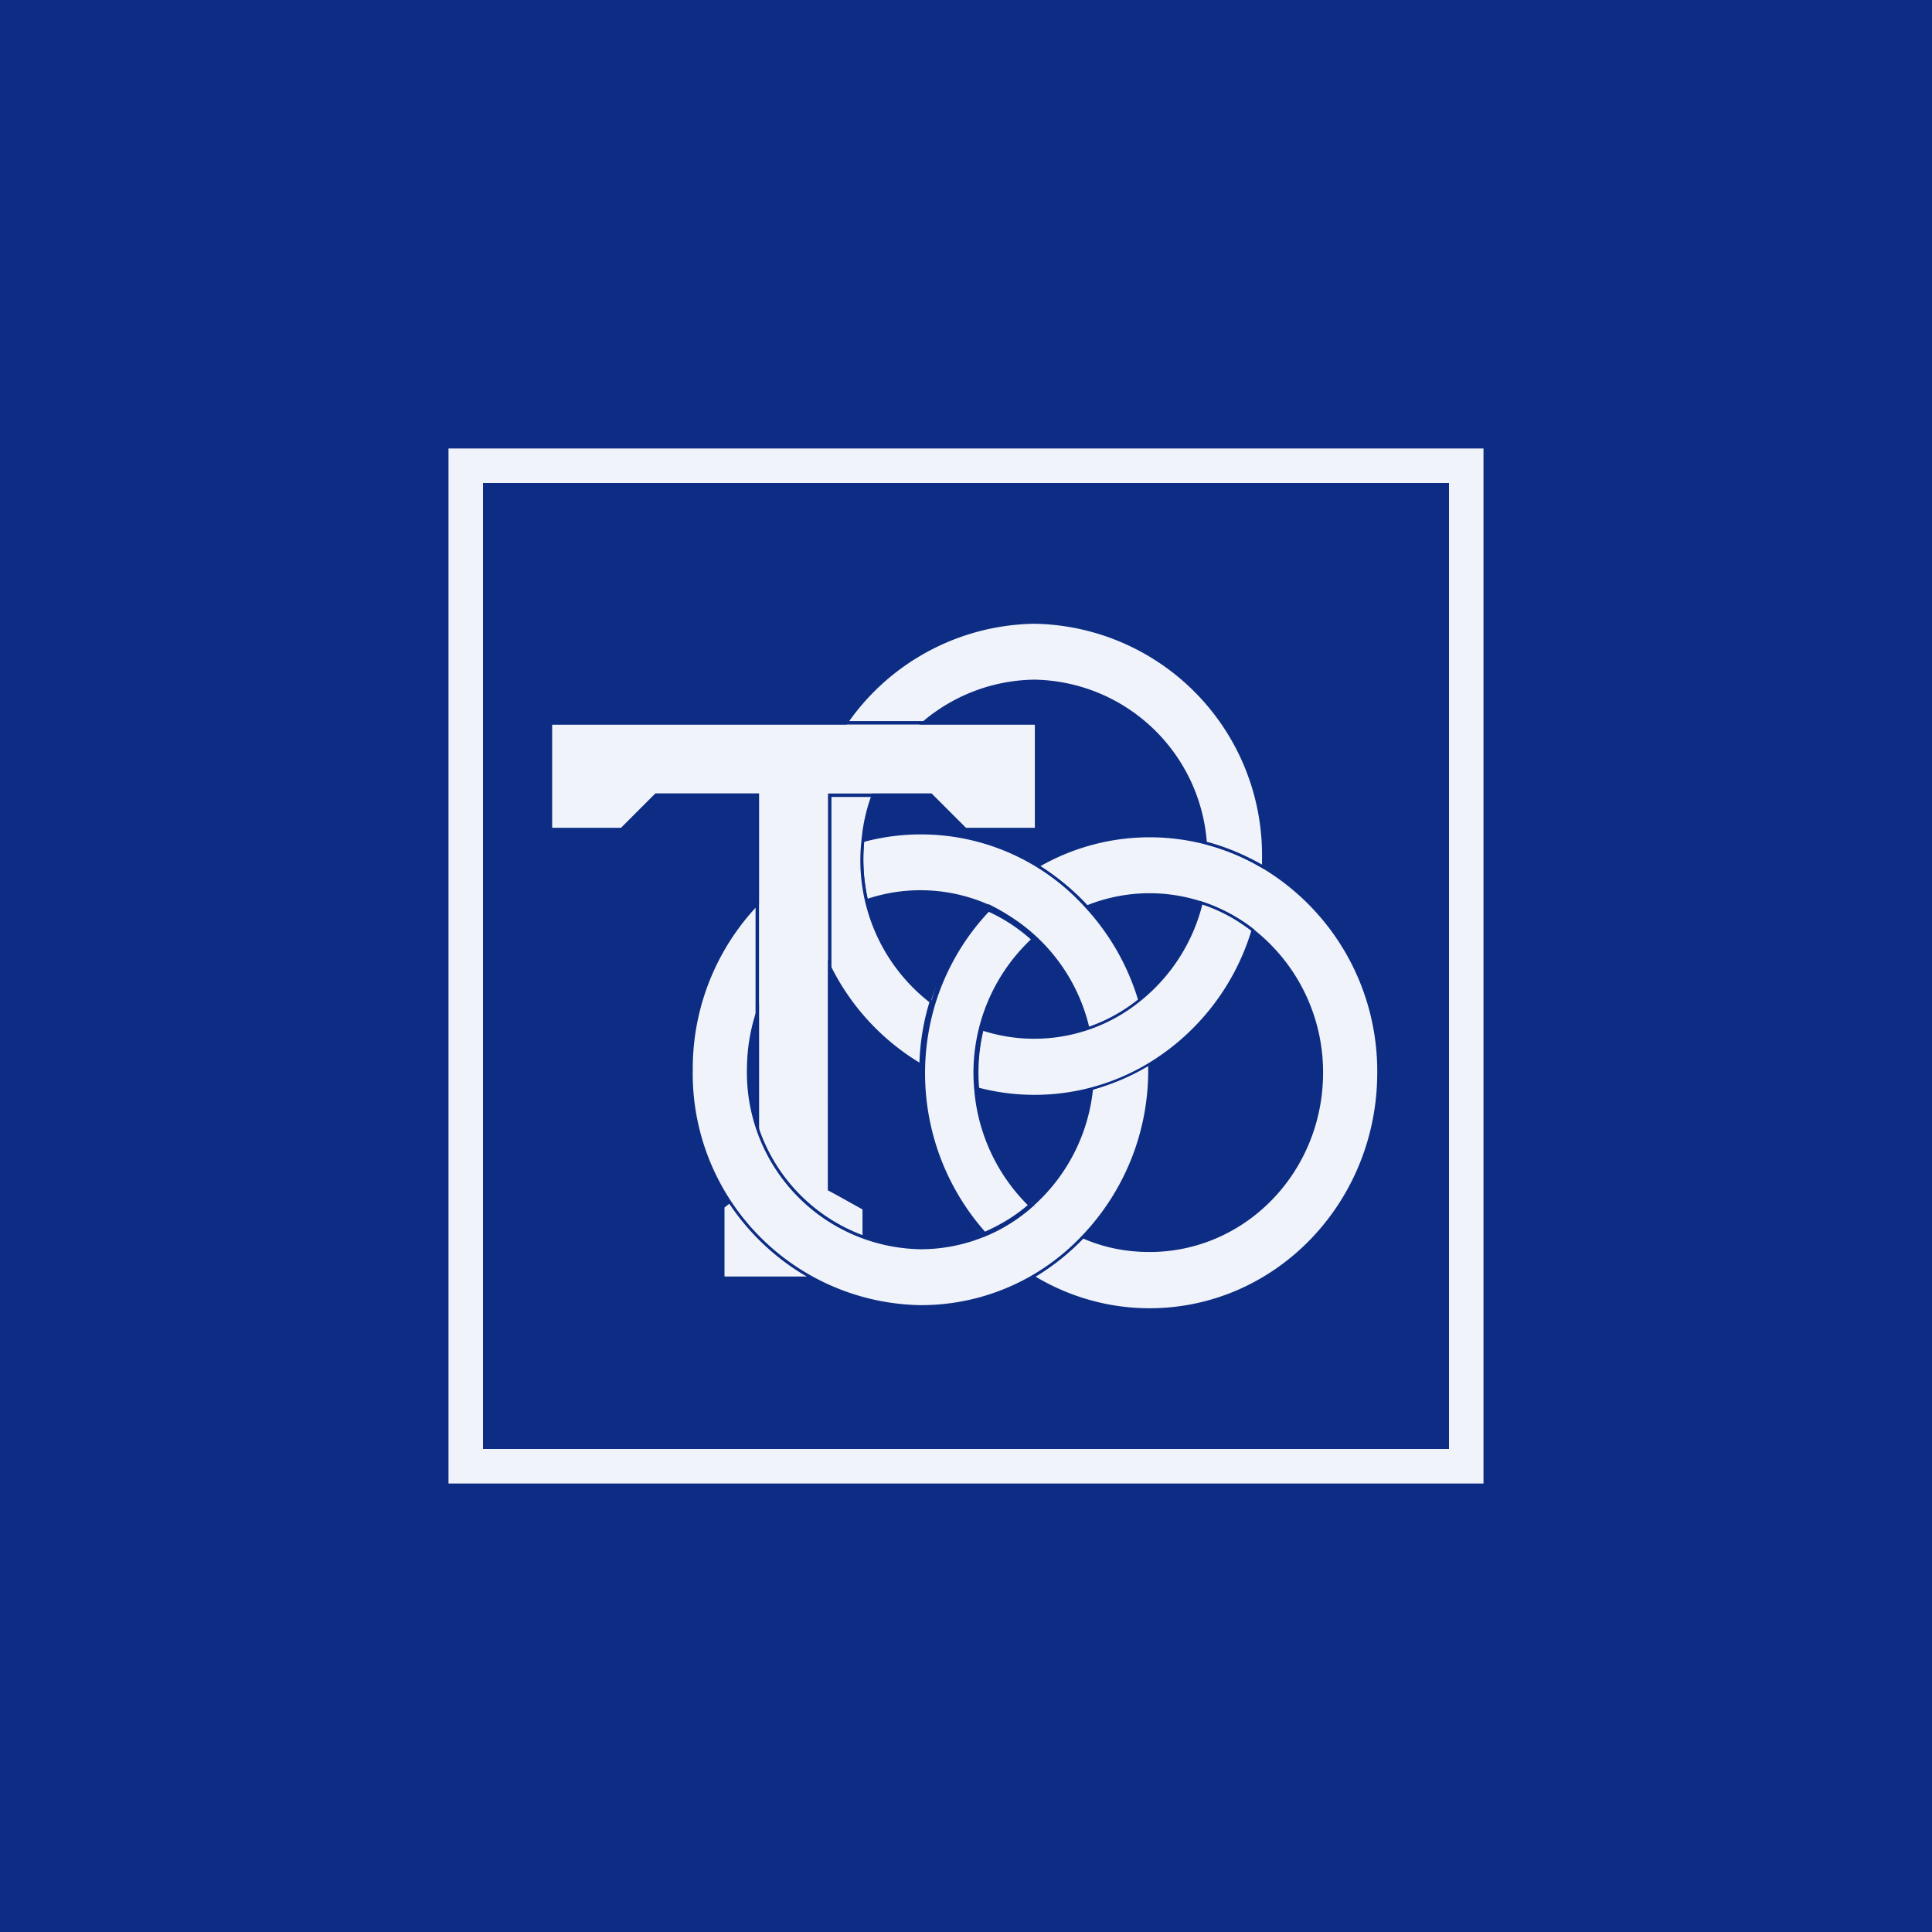
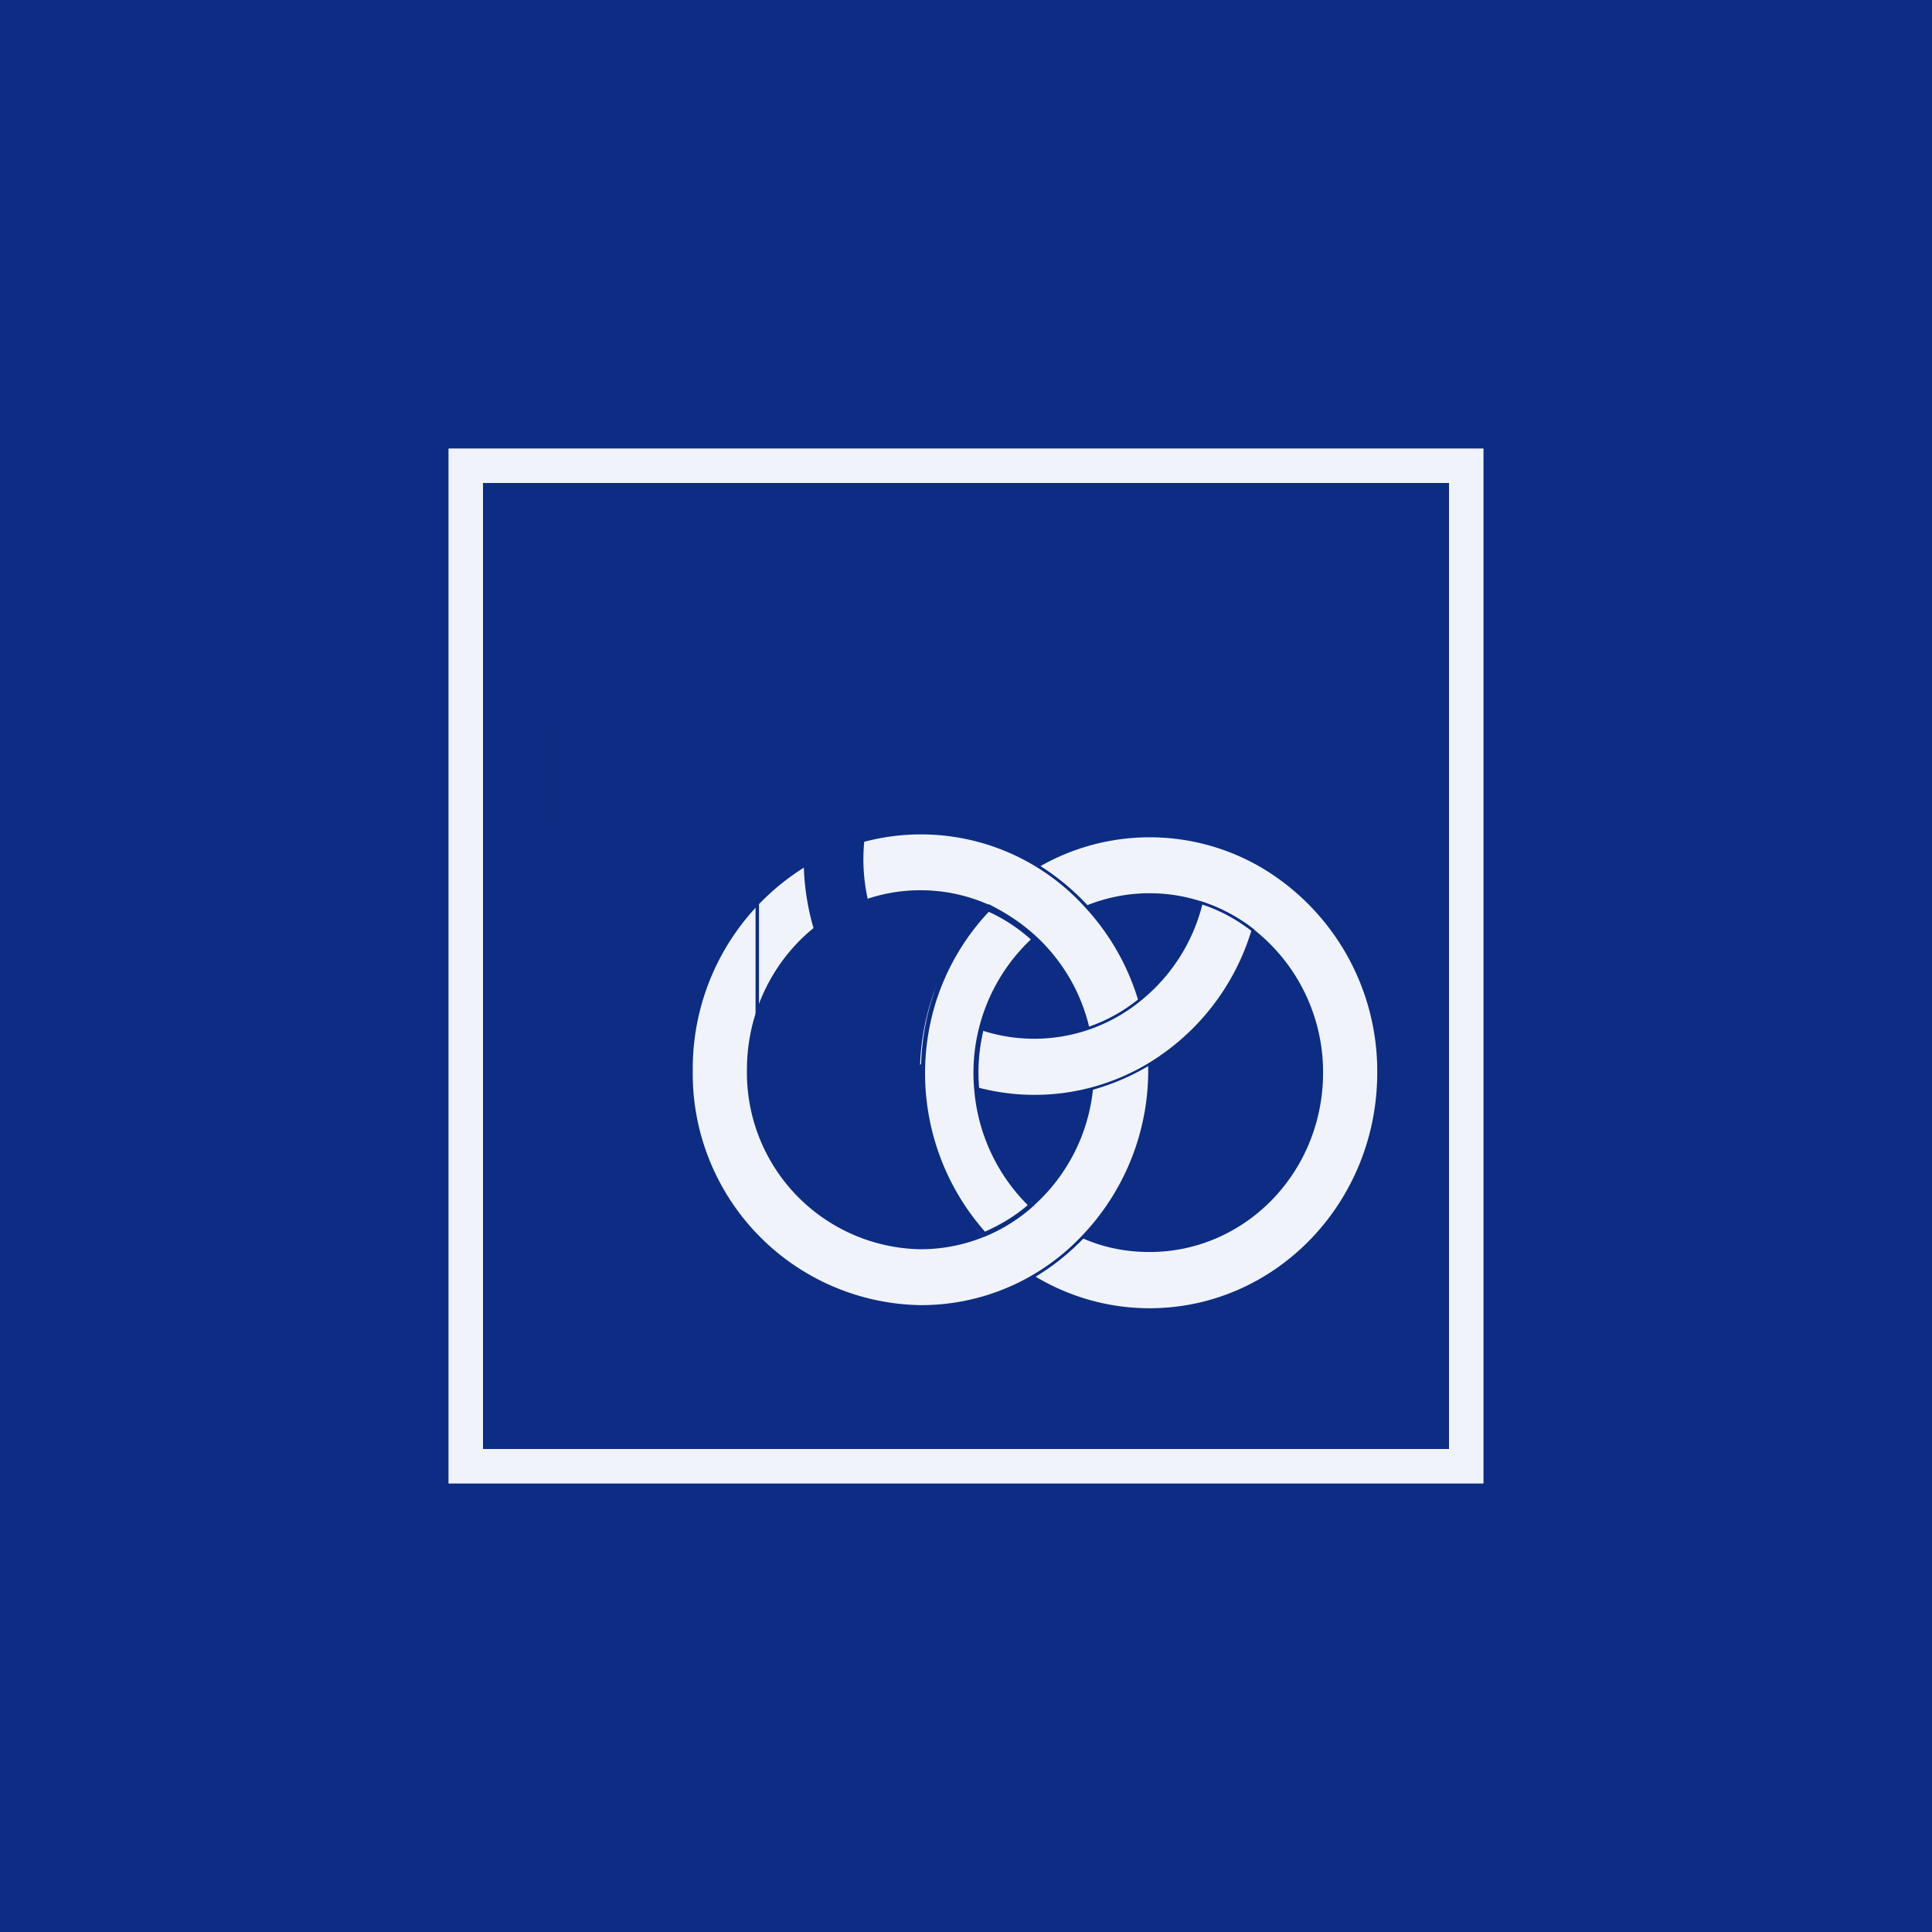
<svg xmlns="http://www.w3.org/2000/svg" width="56" height="56" viewBox="0 0 56 56">
  <path fill="#0C2D83" d="M0 0h56v56H0z" />
-   <path fill="#F0F3FA" d="M24 34.5V32h-2v2.22L21 35v2h4v-2l-1-.5Z" />
  <path fill="#F0F3FA" fill-rule="evenodd" d="M42 14H14v28h28V14Zm-29-1v30h30V13H13Z" />
  <path fill="#F0F3FA" d="M39.96 31.1c0 3.79-2.97 6.86-6.64 6.86-1.24 0-2.4-.35-3.39-.96a6.5 6.5 0 0 0 1.46-1.15c.6.26 1.24.4 1.93.4 2.76 0 5-2.3 5-5.16a5.21 5.21 0 0 0-3.5-4.92 4.83 4.83 0 0 0-3.32.12c-.42-.46-.9-.86-1.43-1.18a6.45 6.45 0 0 1 6.55.02 6.9 6.9 0 0 1 3.34 5.96Z" />
  <path fill="#0C2D83" d="M30.15 25.1c.5.32.95.7 1.36 1.14a4.87 4.87 0 0 1 4.83.7 5.26 5.26 0 0 1 2.01 4.15c0 2.88-2.25 5.2-5.03 5.2-.68 0-1.33-.13-1.92-.39-.42.43-.88.8-1.39 1.1.97.58 2.1.92 3.31.92 3.65 0 6.6-3.06 6.6-6.83a6.86 6.86 0 0 0-3.32-5.92 6.41 6.41 0 0 0-6.45-.06Zm-.1-.03a6.48 6.48 0 0 1 6.59.03 6.95 6.95 0 0 1 3.36 6 6.8 6.8 0 0 1-6.68 6.9 6.49 6.49 0 0 1-3.4-.97l-.07-.03.06-.04c.53-.3 1.02-.69 1.45-1.13l.02-.02h.02c.6.26 1.24.4 1.92.4 2.74 0 4.95-2.29 4.95-5.12a5.17 5.17 0 0 0-3.46-4.88 4.8 4.8 0 0 0-3.3.12h-.02l-.02-.01c-.42-.46-.9-.85-1.42-1.18l-.06-.03.06-.04Z" />
  <path fill="#F0F3FA" d="M29.96 34.9c-.43.4-.92.7-1.46.92a6.96 6.96 0 0 1-1.52-6.78 6.9 6.9 0 0 1 1.63-2.79c.53.23 1.02.55 1.43.95a5.19 5.19 0 0 0-1.7 4.36c.12 1.32.72 2.5 1.62 3.35Z" />
  <path fill="#F0F3FA" d="M33.32 30.84a7.07 7.07 0 0 0-1.82-4.55 6.45 6.45 0 0 0-6.48-1.92 5.38 5.38 0 0 0 .1 1.74 4.84 4.84 0 0 1 4.92 1.09 5.2 5.2 0 0 1 1.6 4.35c.6-.16 1.16-.4 1.68-.7Z" />
  <path fill="#0C2D83" d="M25 24.33a6.49 6.49 0 0 1 5.09.74 6.76 6.76 0 0 1 2.98 3.91c.17.6.27 1.21.29 1.86v.02l-.02.02c-.52.31-1.09.55-1.68.71l-.06.02v-.06a5.33 5.33 0 0 0-.1-1.73 5.15 5.15 0 0 0-1.48-2.6 4.94 4.94 0 0 0-3.34-1.33 4.8 4.8 0 0 0-1.55.26h-.04v-.03a5.38 5.38 0 0 1-.12-1.76v-.03H25Zm.05.07a5.31 5.31 0 0 0 .1 1.65 4.88 4.88 0 0 1 3.48.16 5.24 5.24 0 0 1 3.06 5.28c.56-.15 1.1-.38 1.59-.67a6.87 6.87 0 0 0-1.81-4.5 6.41 6.41 0 0 0-6.42-1.92Z" />
  <path fill="#F0F3FA" d="M33.32 31.01A6.96 6.96 0 0 1 29.93 37c-.96.56-2.07.88-3.25.88A6.76 6.76 0 0 1 20.04 31a6.9 6.9 0 0 1 3.3-5.93c.02.64.12 1.26.3 1.84a5.22 5.22 0 0 0-1.95 4.1 5.08 5.08 0 0 0 4.99 5.15 4.84 4.84 0 0 0 3.28-1.26 5.2 5.2 0 0 0 1.69-3.36c.59-.16 1.15-.4 1.67-.7V31Z" />
  <path fill="#0C2D83" d="M23.38 25v.08c.02.63.12 1.25.29 1.83v.03l-.01.02A5.17 5.17 0 0 0 21.73 31a5.04 5.04 0 0 0 4.95 5.12 4.8 4.8 0 0 0 3.25-1.25c.92-.83 1.54-2 1.68-3.33v-.03h.03c.59-.16 1.14-.4 1.66-.71l.06-.04v.25a7 7 0 0 1-3.4 6.03c-.98.56-2.1.88-3.28.88a6.8 6.8 0 0 1-6.68-6.9 6.95 6.95 0 0 1 3.32-5.98l.06-.03Zm-.08.15A6.87 6.87 0 0 0 20.08 31a6.71 6.71 0 0 0 6.6 6.83 6.4 6.4 0 0 0 4.68-2.01 6.92 6.92 0 0 0 1.92-4.92c-.5.3-1.03.52-1.6.68a5.25 5.25 0 0 1-1.7 3.35 4.88 4.88 0 0 1-3.3 1.28 5.12 5.12 0 0 1-5.03-5.2c0-1.67.76-3.16 1.93-4.11a7.1 7.1 0 0 1-.28-1.76Z" />
  <path fill="#F0F3FA" d="M34.82 26.17a5.18 5.18 0 0 1-3.28 3.64 4.84 4.84 0 0 1-3.06.02 5.34 5.34 0 0 0-.13 1.73 6.44 6.44 0 0 0 4.97-.72 6.85 6.85 0 0 0 3-3.88 4.91 4.91 0 0 0-1.5-.79Z" />
  <path fill="#0C2D83" d="m34.8 26.12.03.01c.55.18 1.06.45 1.51.8l.02.02v.03a6.89 6.89 0 0 1-4.7 4.61 6.49 6.49 0 0 1-3.32.01h-.03v-.03a5.36 5.36 0 0 1 .13-1.75v-.04l.05.01a4.8 4.8 0 0 0 4.51-.83c.87-.69 1.5-1.67 1.78-2.8l.01-.04Zm.05.1a5.22 5.22 0 0 1-1.8 2.8 4.88 4.88 0 0 1-4.55.86 5.3 5.3 0 0 0-.12 1.65 6.4 6.4 0 0 0 4.92-.72 6.8 6.8 0 0 0 2.97-3.83c-.43-.33-.9-.59-1.42-.76Z" />
-   <path fill="#F0F3FA" d="M36.62 24.9v.23a6.48 6.48 0 0 0-1.67-.7 5.06 5.06 0 0 0-4.97-4.69 5.06 5.06 0 0 0-5 5.17 5.18 5.18 0 0 0 2 4.13c-.17.58-.28 1.19-.3 1.83a6.84 6.84 0 0 1-3.34-5.96c0-3.8 2.97-6.87 6.64-6.87a6.75 6.75 0 0 1 6.64 6.87Z" />
-   <path fill="#0C2D83" d="M29.98 18.08a6.71 6.71 0 0 0-6.6 7 6.8 6.8 0 0 0 3.27 5.72c.02-.6.12-1.2.29-1.75a5.22 5.22 0 0 1-1.97-4.69 5.1 5.1 0 0 1 5.01-4.66 5.1 5.1 0 0 1 5 4.7c.57.15 1.1.38 1.6.66v-.15a6.71 6.71 0 0 0-6.6-6.83Zm-6.68 6.83c0-3.82 2.99-6.91 6.68-6.91a6.8 6.8 0 0 1 6.68 7.13v.07l-.06-.03a6.44 6.44 0 0 0-1.66-.7h-.02v-.03a5.02 5.02 0 0 0-4.94-4.66c-2.56 0-4.67 2.01-4.93 4.59a5.33 5.33 0 0 0 .11 1.73c.27 1.18.94 2.2 1.85 2.9l.02.02v.03a7.02 7.02 0 0 0-.3 1.82v.07l-.07-.04a6.89 6.89 0 0 1-3.36-5.82v-.17Z" />
  <path fill="#0C2D83" fill-rule="evenodd" d="M26.7 30.82c0 .07-.2.11-.2.18-.2 1.93.89 3.62 2.02 4.85a4.97 4.97 0 0 0 1.45-.91c-.03-.03.06.09.03.06-.88-1.35-1.53-2.13-1.64-3.41a5.35 5.35 0 0 1 1.7-4.36 5.07 5.07 0 0 0-1.4-1.02C27.5 27 27.32 27.94 27 29a6.96 6.96 0 0 0-.3 1.82Zm.41-1.72a6.94 6.94 0 0 0 1.44 6.6c.45-.2.87-.45 1.24-.77a5.34 5.34 0 0 1-1.55-3.33m-1.13-2.5c.31-1.01.85-1.93 1.55-2.67.44.2.85.47 1.22.8a5.32 5.32 0 0 0-1.64 4.37" />
-   <path fill="#F0F3FA" d="M16 24v-3h14v3h-2l-1-1h-3v9l-1 2-1-2v-9h-3l-1 1h-2Z" />
  <path fill="#0C2D83" d="M15.9 20.9h14.2v3.2h-2.14l-1-1H24.1v11.34l1.94.97-.08.18L24 34.5V23h3l1 1h2v-3H16v3h2l1-1h3v9.73l-.1-.23v-9.4h-2.86l-1 1H15.9v-3.2Z" />
</svg>